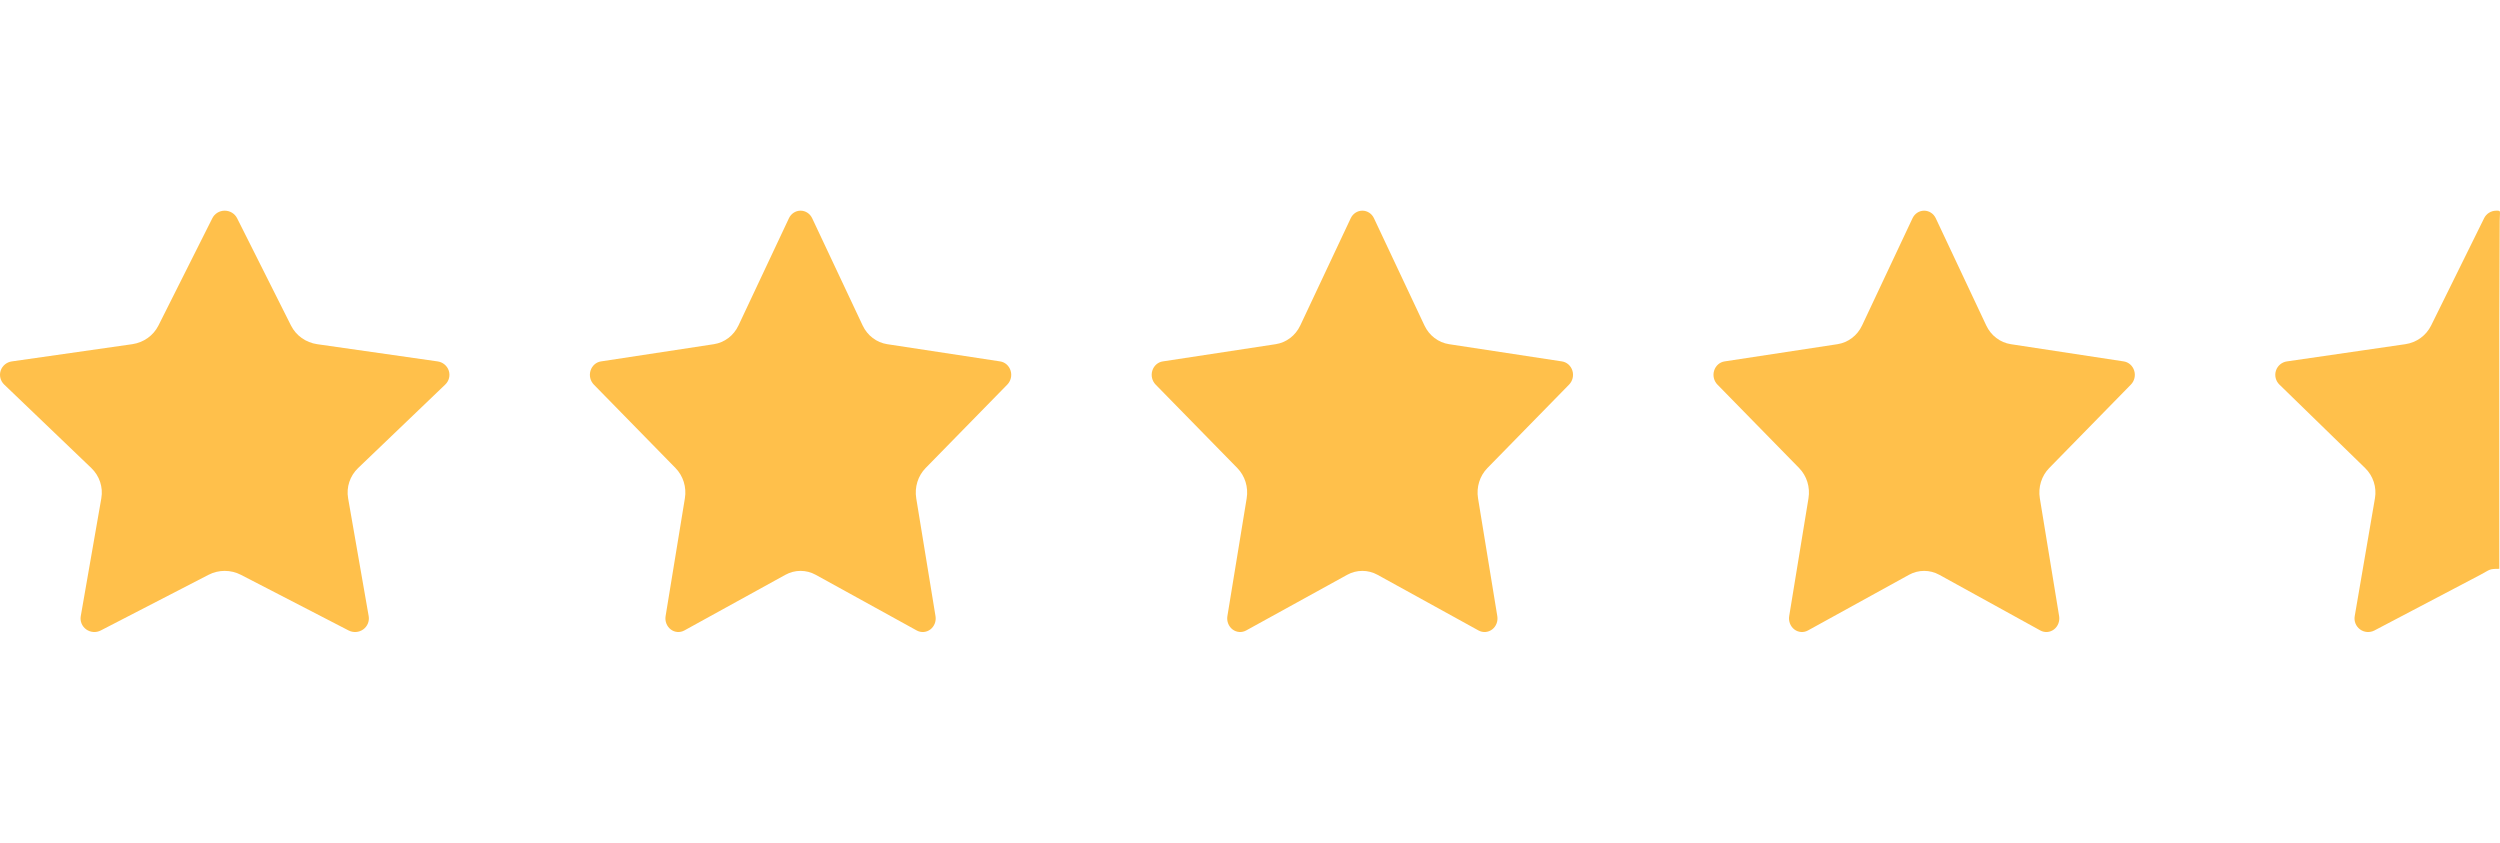
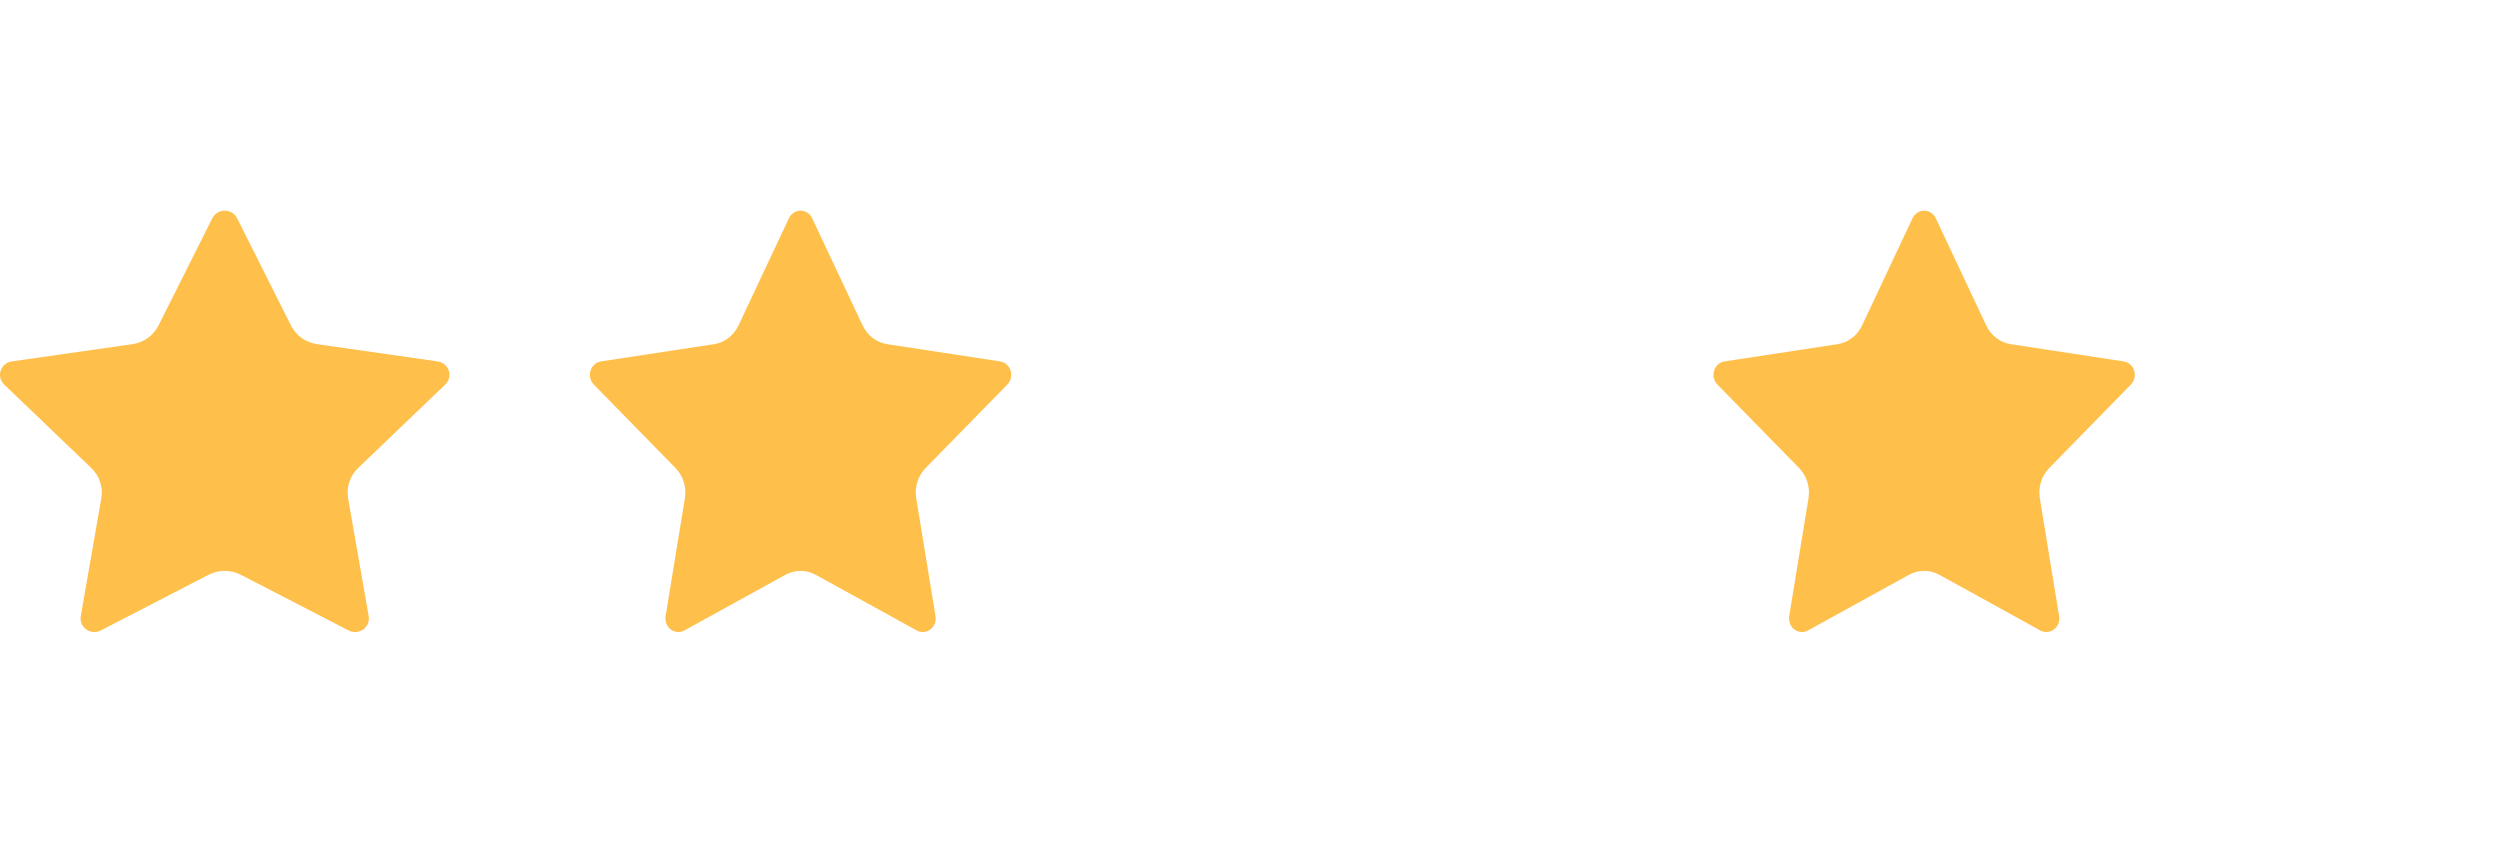
<svg xmlns="http://www.w3.org/2000/svg" width="89" height="30" viewBox="0 0 89 30" fill="none">
  <path d="M7.559 7.769C7.642 7.604 7.813 7.5 8 7.5C8.187 7.5 8.358 7.604 8.441 7.769L10.359 11.588C10.539 11.947 10.888 12.195 11.291 12.253L15.579 12.866C15.764 12.892 15.918 13.02 15.976 13.194C16.034 13.369 15.986 13.561 15.851 13.69L12.749 16.662C12.457 16.942 12.324 17.344 12.393 17.739L13.125 21.935C13.156 22.116 13.081 22.3 12.929 22.408C12.778 22.516 12.577 22.53 12.411 22.445L8.576 20.463C8.215 20.277 7.784 20.277 7.424 20.463L3.588 22.444C3.423 22.53 3.222 22.516 3.071 22.408C2.919 22.299 2.843 22.116 2.875 21.935L3.607 17.739C3.676 17.344 3.543 16.942 3.251 16.662L0.149 13.69C0.015 13.561 -0.034 13.369 0.024 13.194C0.082 13.02 0.236 12.892 0.421 12.866L4.709 12.253C5.112 12.195 5.461 11.947 5.641 11.588L7.559 7.769Z" fill="#FFC04B" />
  <path d="M28.086 7.769C28.164 7.604 28.324 7.5 28.5 7.5C28.675 7.5 28.835 7.604 28.913 7.769L30.711 11.588C30.88 11.947 31.207 12.195 31.585 12.253L35.605 12.866C35.779 12.892 35.923 13.02 35.977 13.194C36.032 13.369 35.986 13.561 35.861 13.69L32.952 16.662C32.678 16.942 32.554 17.344 32.618 17.739L33.304 21.935C33.334 22.116 33.263 22.3 33.121 22.408C32.979 22.516 32.791 22.53 32.636 22.445L29.04 20.463C28.702 20.277 28.298 20.277 27.96 20.463L24.364 22.444C24.209 22.53 24.021 22.516 23.879 22.408C23.737 22.299 23.666 22.116 23.695 21.935L24.382 17.739C24.447 17.344 24.322 16.942 24.048 16.662L21.139 13.69C21.014 13.561 20.968 13.369 21.023 13.194C21.077 13.02 21.221 12.892 21.395 12.866L25.415 12.253C25.793 12.195 26.12 11.947 26.289 11.588L28.086 7.769Z" fill="#FFC04B" />
-   <path d="M48.086 7.769C48.164 7.604 48.324 7.5 48.5 7.5C48.675 7.5 48.836 7.604 48.913 7.769L50.711 11.588C50.88 11.947 51.207 12.195 51.585 12.253L55.605 12.866C55.779 12.892 55.923 13.02 55.977 13.194C56.032 13.369 55.986 13.561 55.861 13.69L52.952 16.662C52.678 16.942 52.554 17.344 52.618 17.739L53.304 21.935C53.334 22.116 53.263 22.3 53.121 22.408C52.979 22.516 52.791 22.53 52.636 22.445L49.04 20.463C48.702 20.277 48.298 20.277 47.96 20.463L44.364 22.444C44.209 22.53 44.021 22.516 43.879 22.408C43.737 22.299 43.666 22.116 43.695 21.935L44.382 17.739C44.447 17.344 44.322 16.942 44.048 16.662L41.139 13.69C41.014 13.561 40.968 13.369 41.023 13.194C41.077 13.02 41.221 12.892 41.395 12.866L45.415 12.253C45.793 12.195 46.12 11.947 46.289 11.588L48.086 7.769Z" fill="#FFC04B" />
  <path d="M68.086 7.769C68.164 7.604 68.324 7.5 68.5 7.5C68.675 7.5 68.835 7.604 68.913 7.769L70.711 11.588C70.88 11.947 71.207 12.195 71.585 12.253L75.605 12.866C75.779 12.892 75.923 13.02 75.977 13.194C76.032 13.369 75.987 13.561 75.861 13.69L72.952 16.662C72.678 16.942 72.554 17.344 72.618 17.739L73.305 21.935C73.334 22.116 73.263 22.3 73.121 22.408C72.979 22.516 72.791 22.53 72.636 22.445L69.04 20.463C68.702 20.277 68.298 20.277 67.96 20.463L64.364 22.444C64.209 22.53 64.021 22.516 63.879 22.408C63.737 22.299 63.666 22.116 63.695 21.935L64.382 17.739C64.447 17.344 64.322 16.942 64.048 16.662L61.139 13.69C61.014 13.561 60.968 13.369 61.023 13.194C61.077 13.02 61.221 12.892 61.395 12.866L65.415 12.253C65.793 12.195 66.12 11.947 66.289 11.588L68.086 7.769Z" fill="#FFC04B" />
-   <path d="M88.434 7.769C88.515 7.604 88.683 7.5 88.868 7.5C89.052 7.5 88.99 7.5 88.99 7.875C88.99 7.875 88.975 11.282 88.975 11.657C88.975 12.032 88.975 12.097 88.975 12.472C88.975 12.847 88.975 13.137 88.975 13.512C88.975 13.696 88.975 14.085 88.975 14.265C88.975 14.64 88.975 15.082 88.975 15.507V16.43C88.975 17.027 88.975 17.462 88.975 17.877V18.75C88.975 19.125 88.975 19.5 88.975 19.5C88.975 19.819 88.975 19.6 88.975 19.884V20.25C88.593 20.25 88.656 20.277 88.301 20.463L84.529 22.445C84.366 22.53 84.169 22.516 84.02 22.408C83.871 22.3 83.796 22.116 83.828 21.935L84.548 17.739C84.616 17.345 84.485 16.942 84.198 16.662L81.146 13.69C81.014 13.561 80.967 13.369 81.024 13.194C81.081 13.02 81.232 12.892 81.414 12.866L85.631 12.253C86.028 12.195 86.371 11.947 86.548 11.588L88.434 7.769Z" fill="#FFC04B" />
</svg>